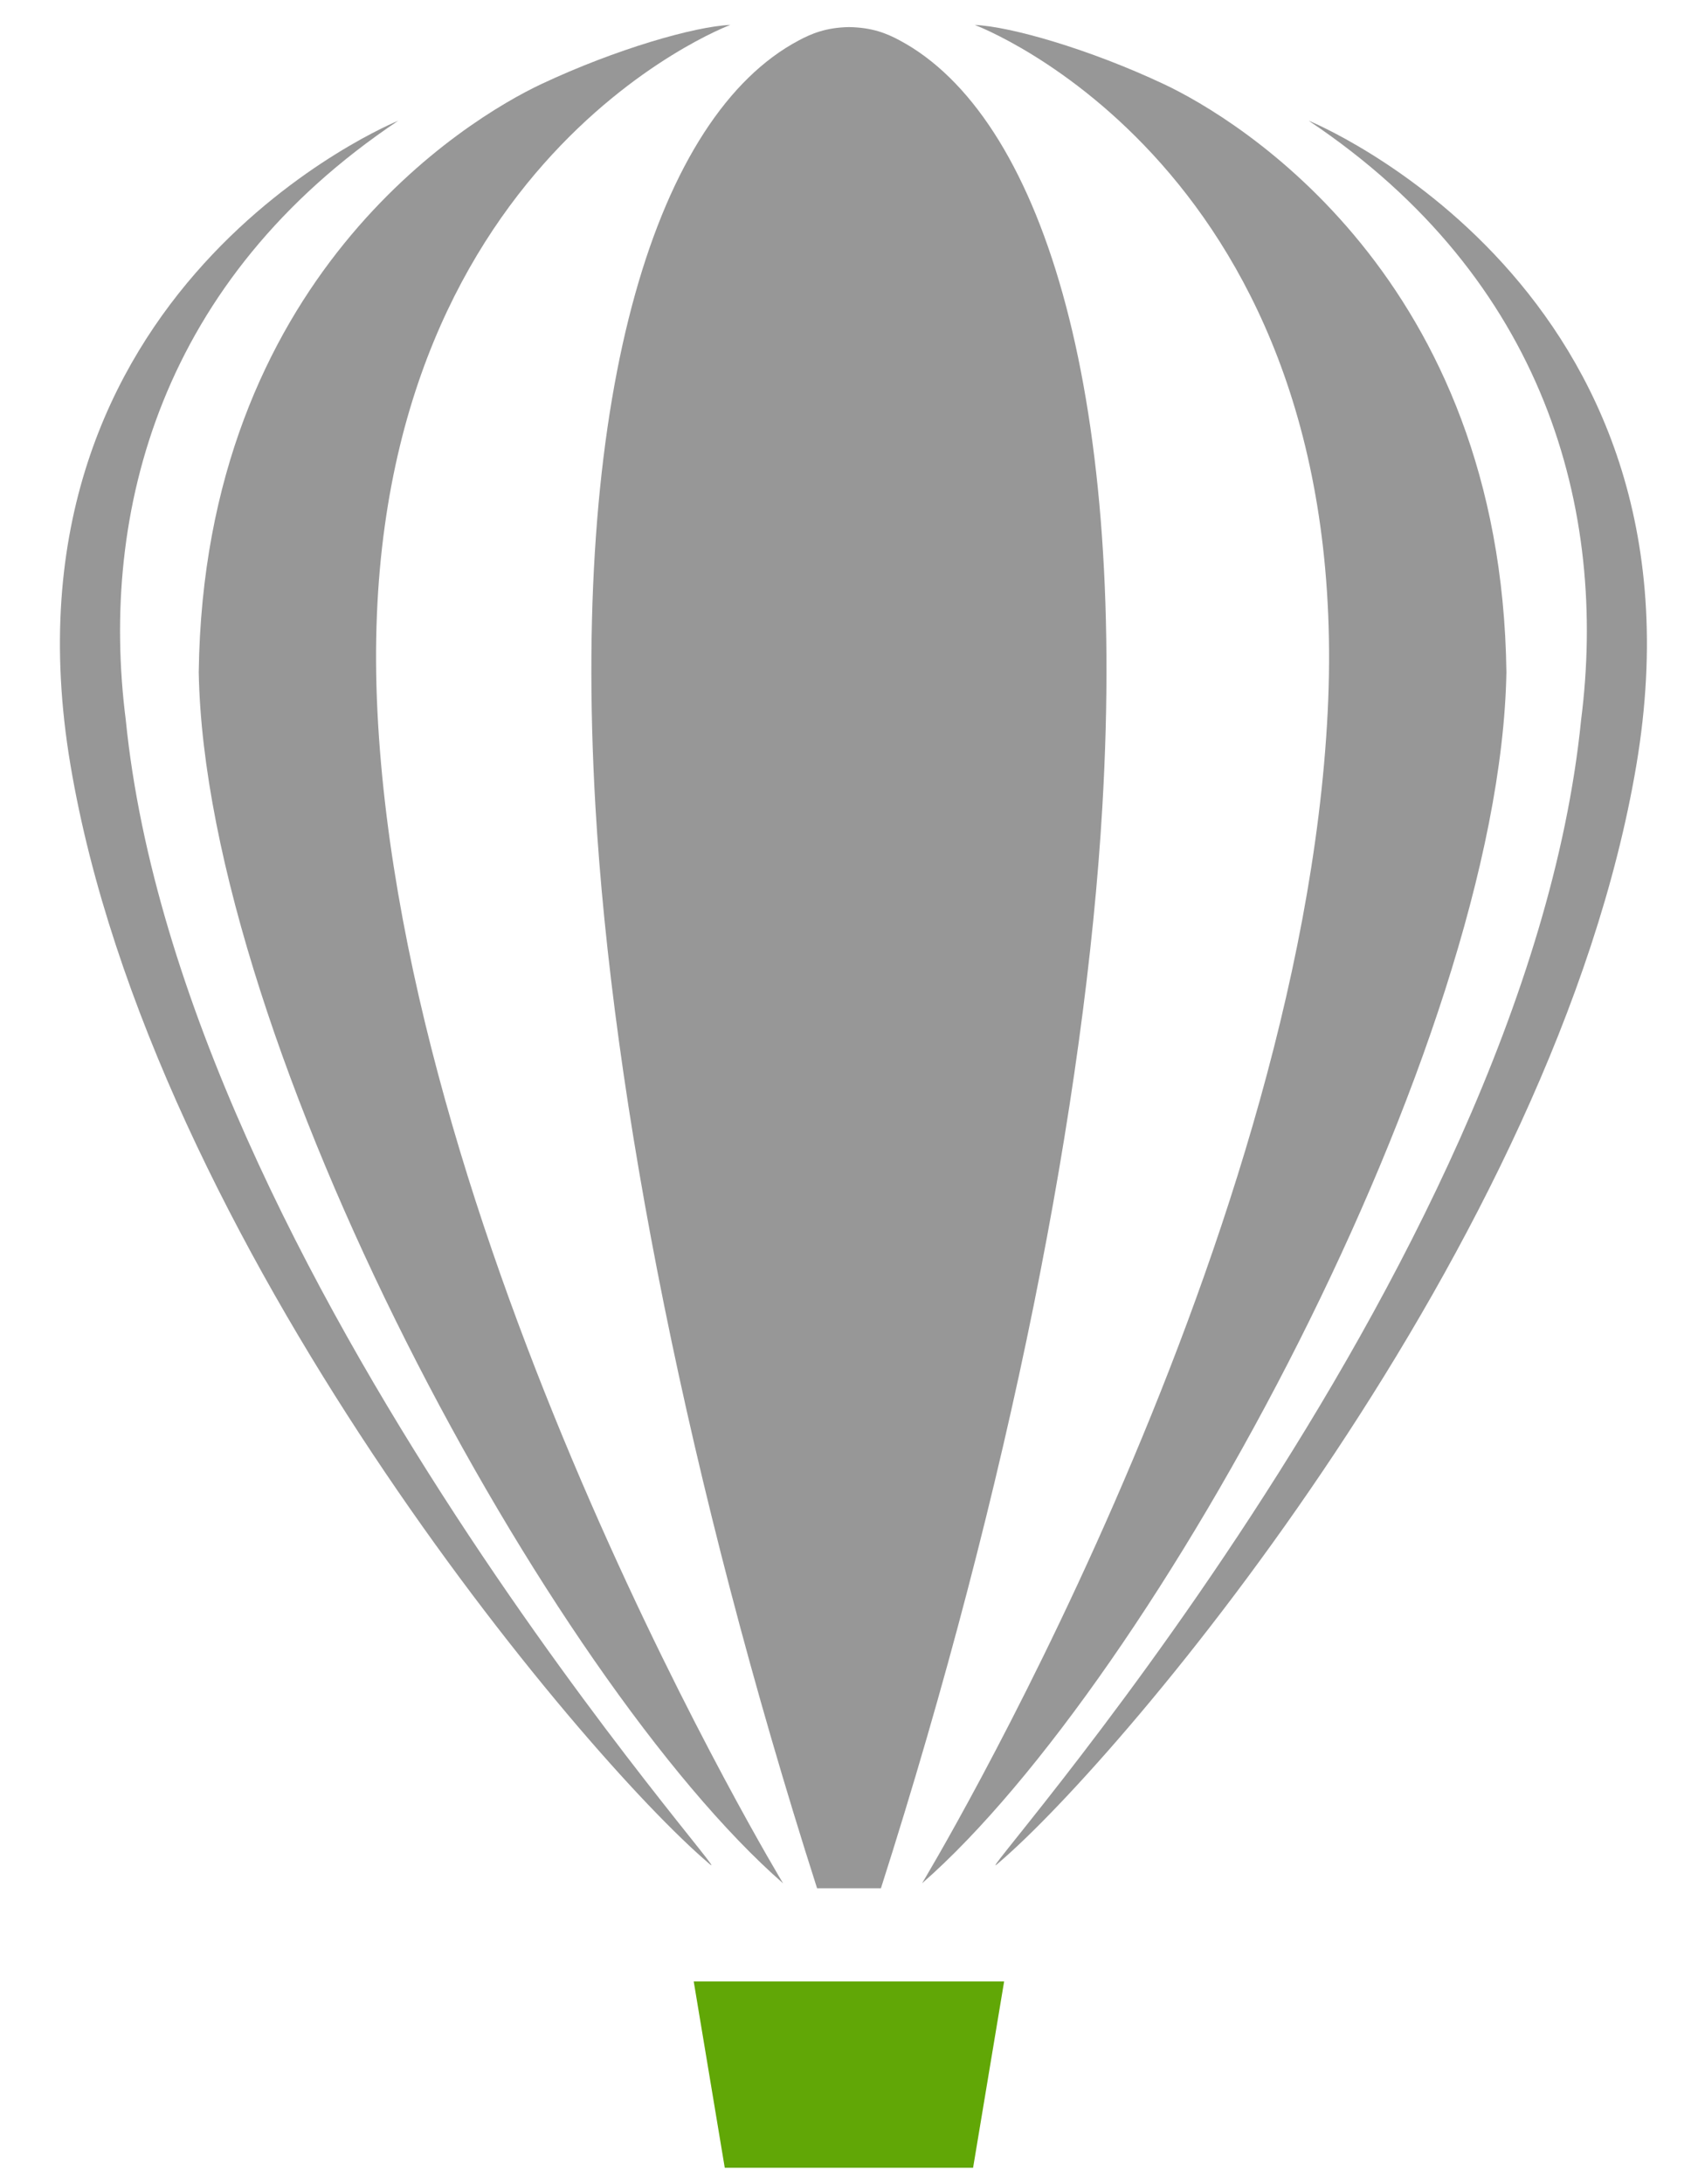
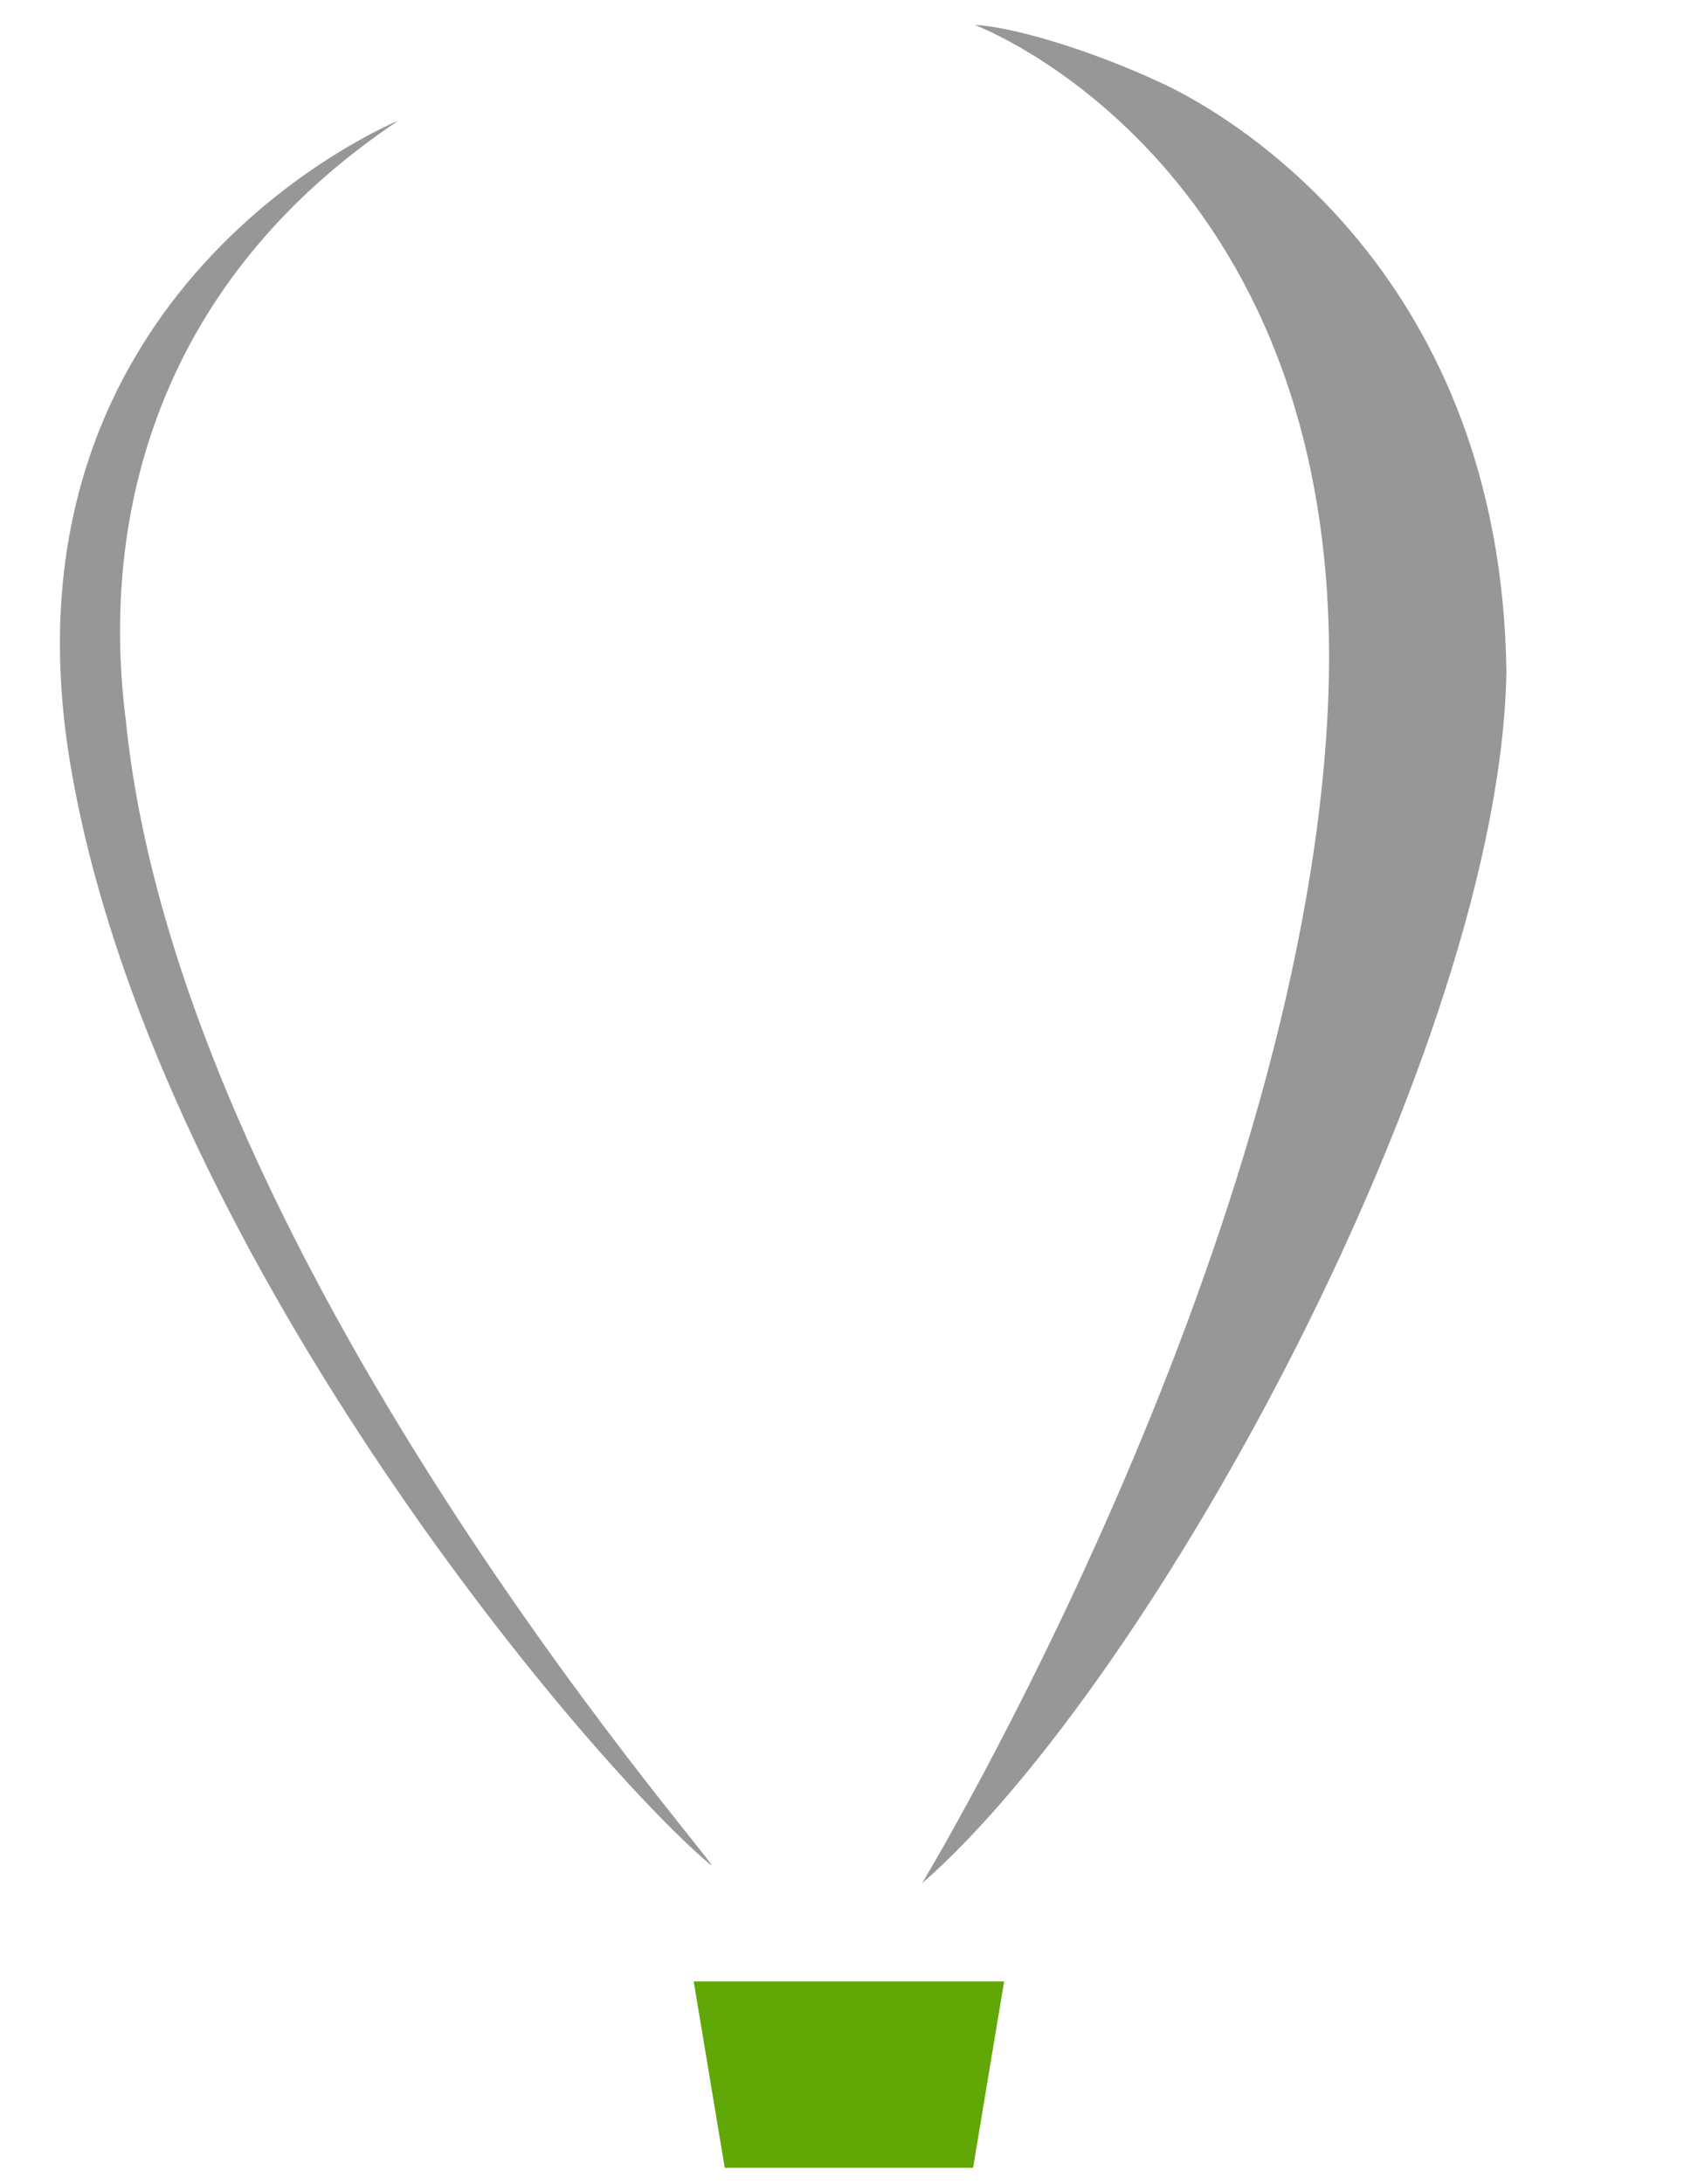
<svg xmlns="http://www.w3.org/2000/svg" width="210mm" height="270mm" viewBox="0 0 210 270" version="1.1" id="svg81">
  <defs id="defs75" />
  <g id="layer1">
    <g id="Balloon" fill="#979797" transform="matrix(3.839,0,0,3.839,-133.891,3.08)">
      <polygon fill="#61a706" points="67.225,63 66.225,69 58.225,69 57.225,63 " id="polygon54" />
-       <path d="m 77.035,3.084 c 7.643,5.102 9.637,12.564 8.777,19.3 C 84.025,40.22 65.557,60.53 67.029,59.197 71.142,55.705 84.99,39.251 87.592,23.838 90.195,8.423 77.035,3.084 77.035,3.084 Z" id="path56" />
      <path d="m 38.929,22.385 c -0.859,-6.733 1.142,-14.199 8.777,-19.3 0,0 -13.16,5.339 -10.558,20.753 2.603,15.413 16.458,31.867 20.563,35.359 1.48,1.332 -16.99,-18.976 -18.782,-36.812 z" id="path58" />
-       <path d="M 54.059,25.172 C 54.605,34.565 57.037,47 61.199,60 h 2.057 C 67.411,47 69.843,34.572 70.389,25.18 71.182,11.617 68.365,2.907 63.86,0.498 63.442,0.273 62.975,0.082 62.227,0.07 61.483,0.083 61.009,0.284 60.593,0.508 56.085,2.912 53.273,11.613 54.059,25.172 Z" id="path60" />
-       <path d="m 60.105,59.842 c 0,0 -12.187,-20.146 -13.068,-37.71 C 46.153,4.564 58.404,0 58.404,0 c -1.141,0.047 -3.682,0.775 -6.082,1.902 -2.4,1.128 -10.877,6.26 -11.043,18.94 0.215,12.019 11.325,32.444 18.826,39 z" id="path62" />
      <path d="M 77.648,22.131 C 76.763,39.695 64.58,59.841 64.58,59.841 72.081,53.285 83.191,32.862 83.406,20.843 83.241,8.162 74.764,3.03 72.363,1.903 69.965,0.776 67.424,0.048 66.279,0.001 66.279,0 78.525,4.564 77.648,22.131 Z" id="path64" />
    </g>
  </g>
</svg>